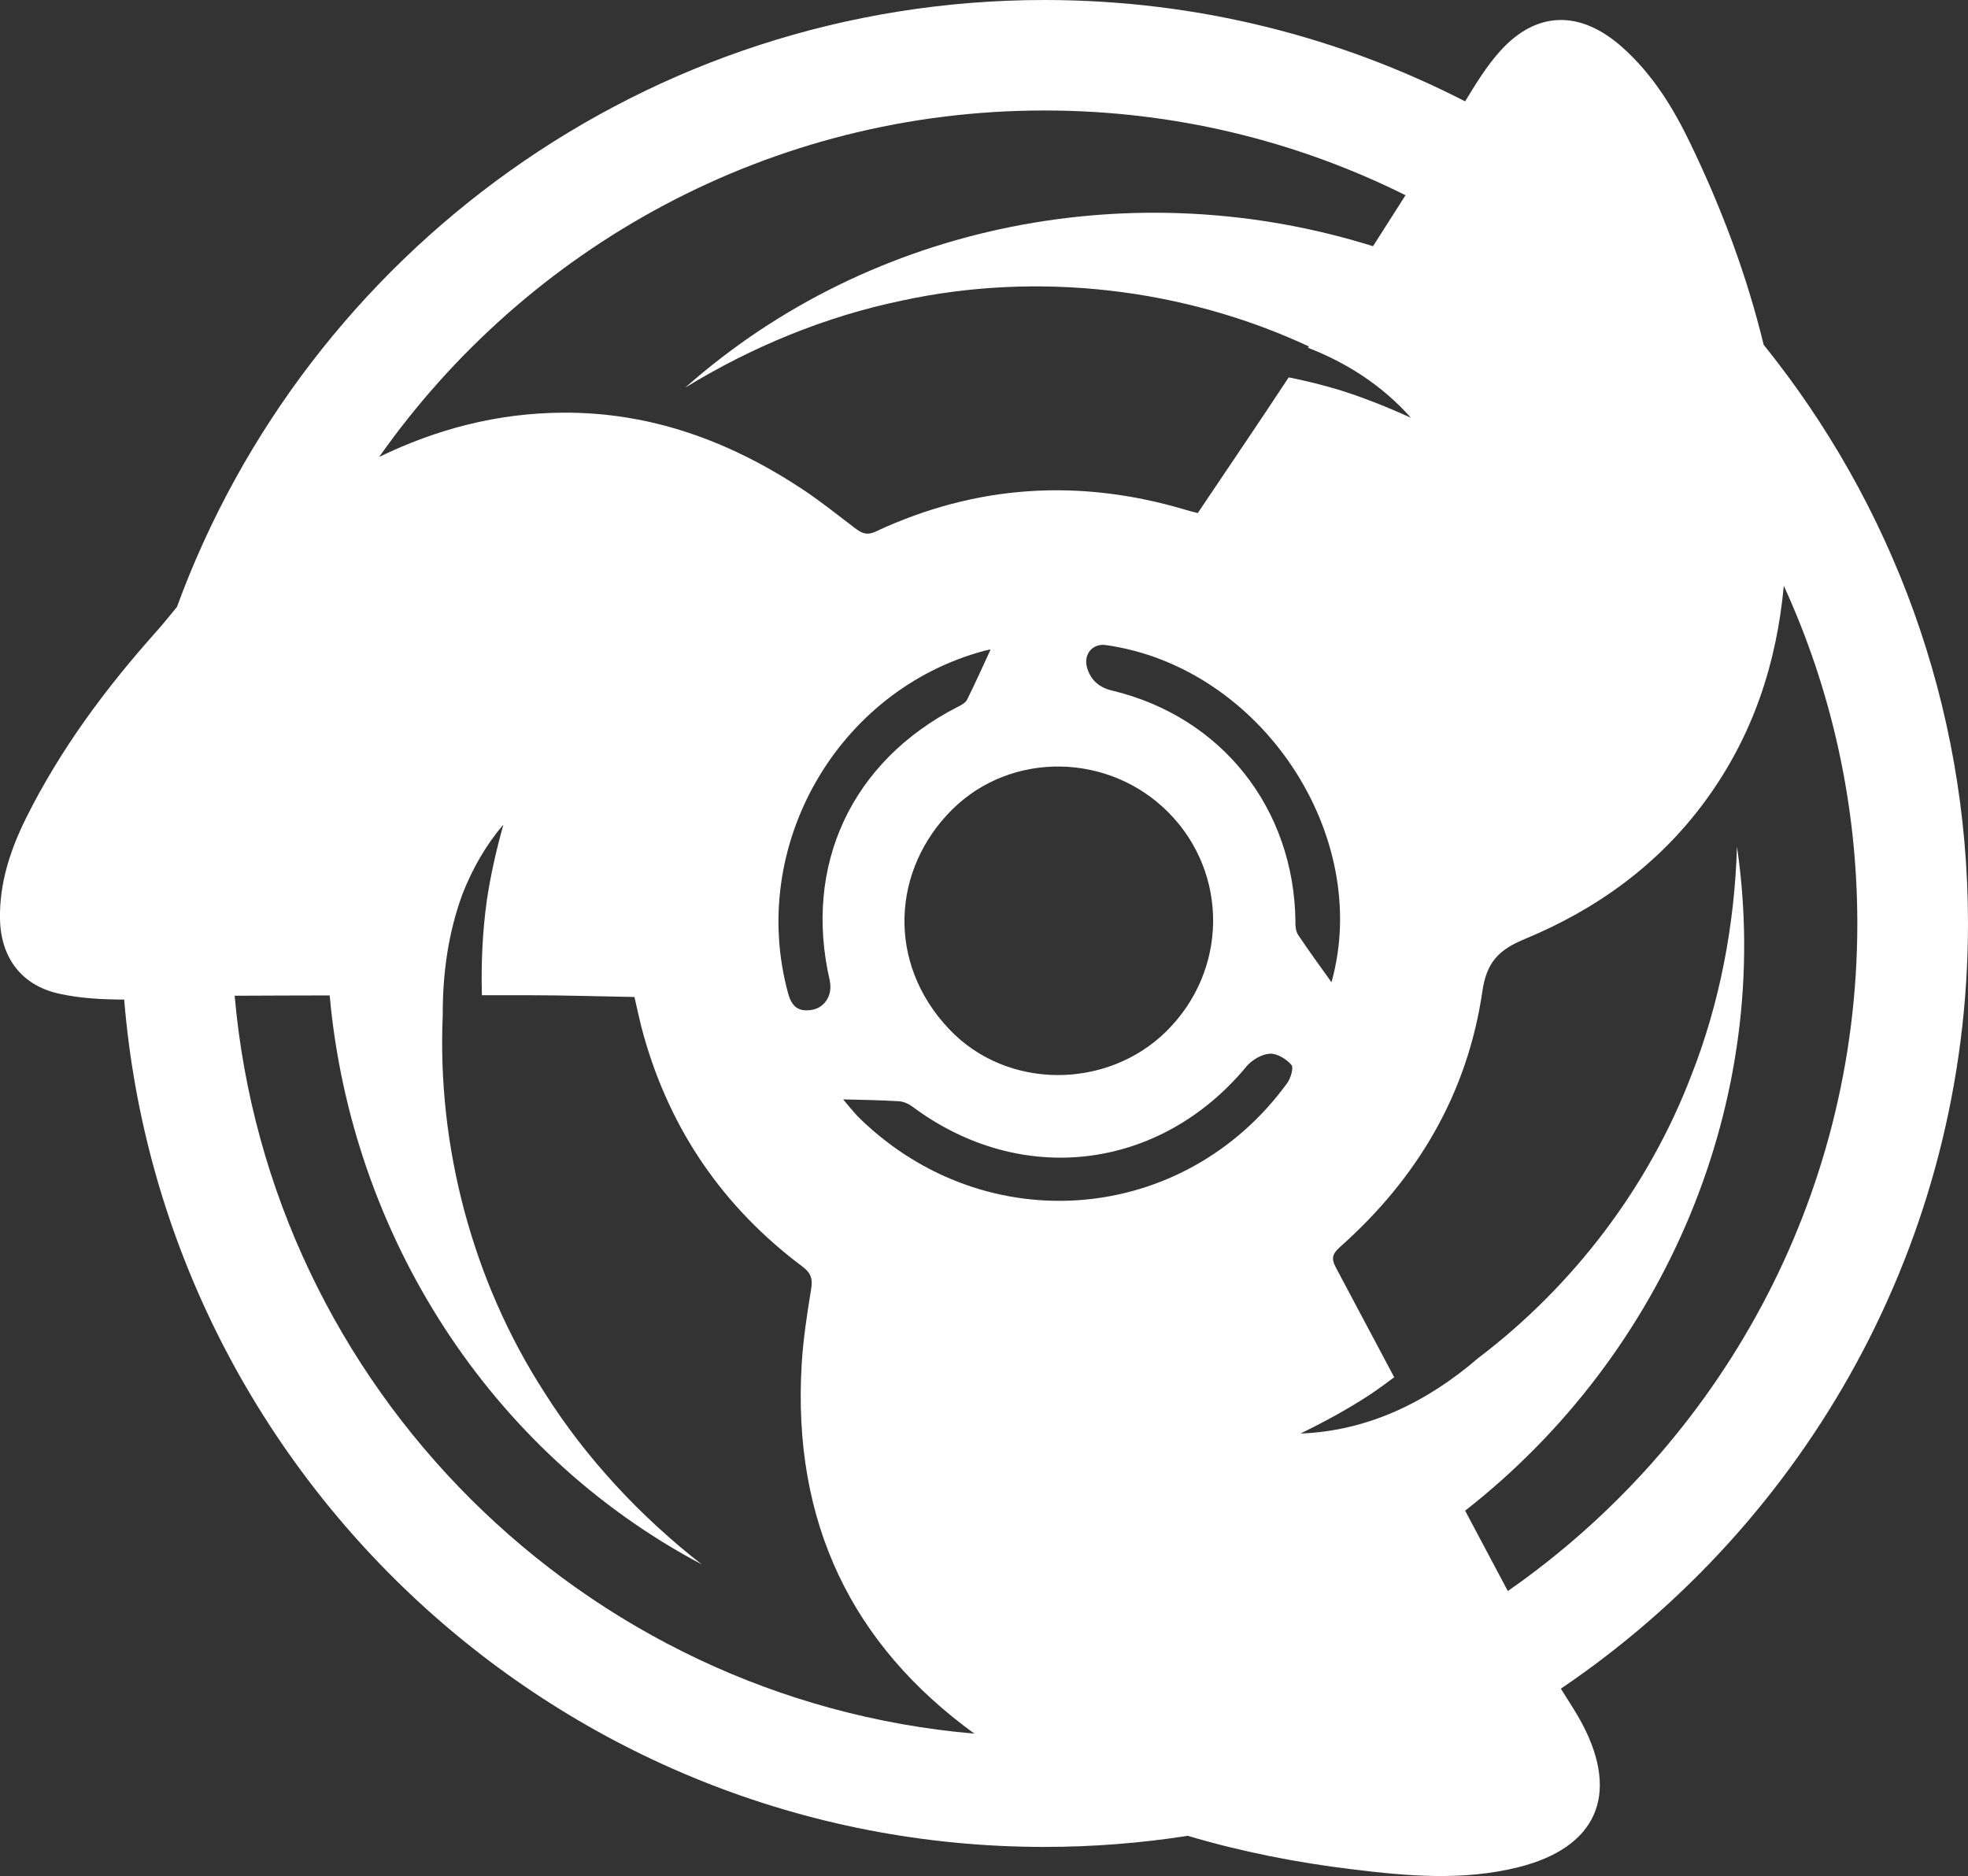
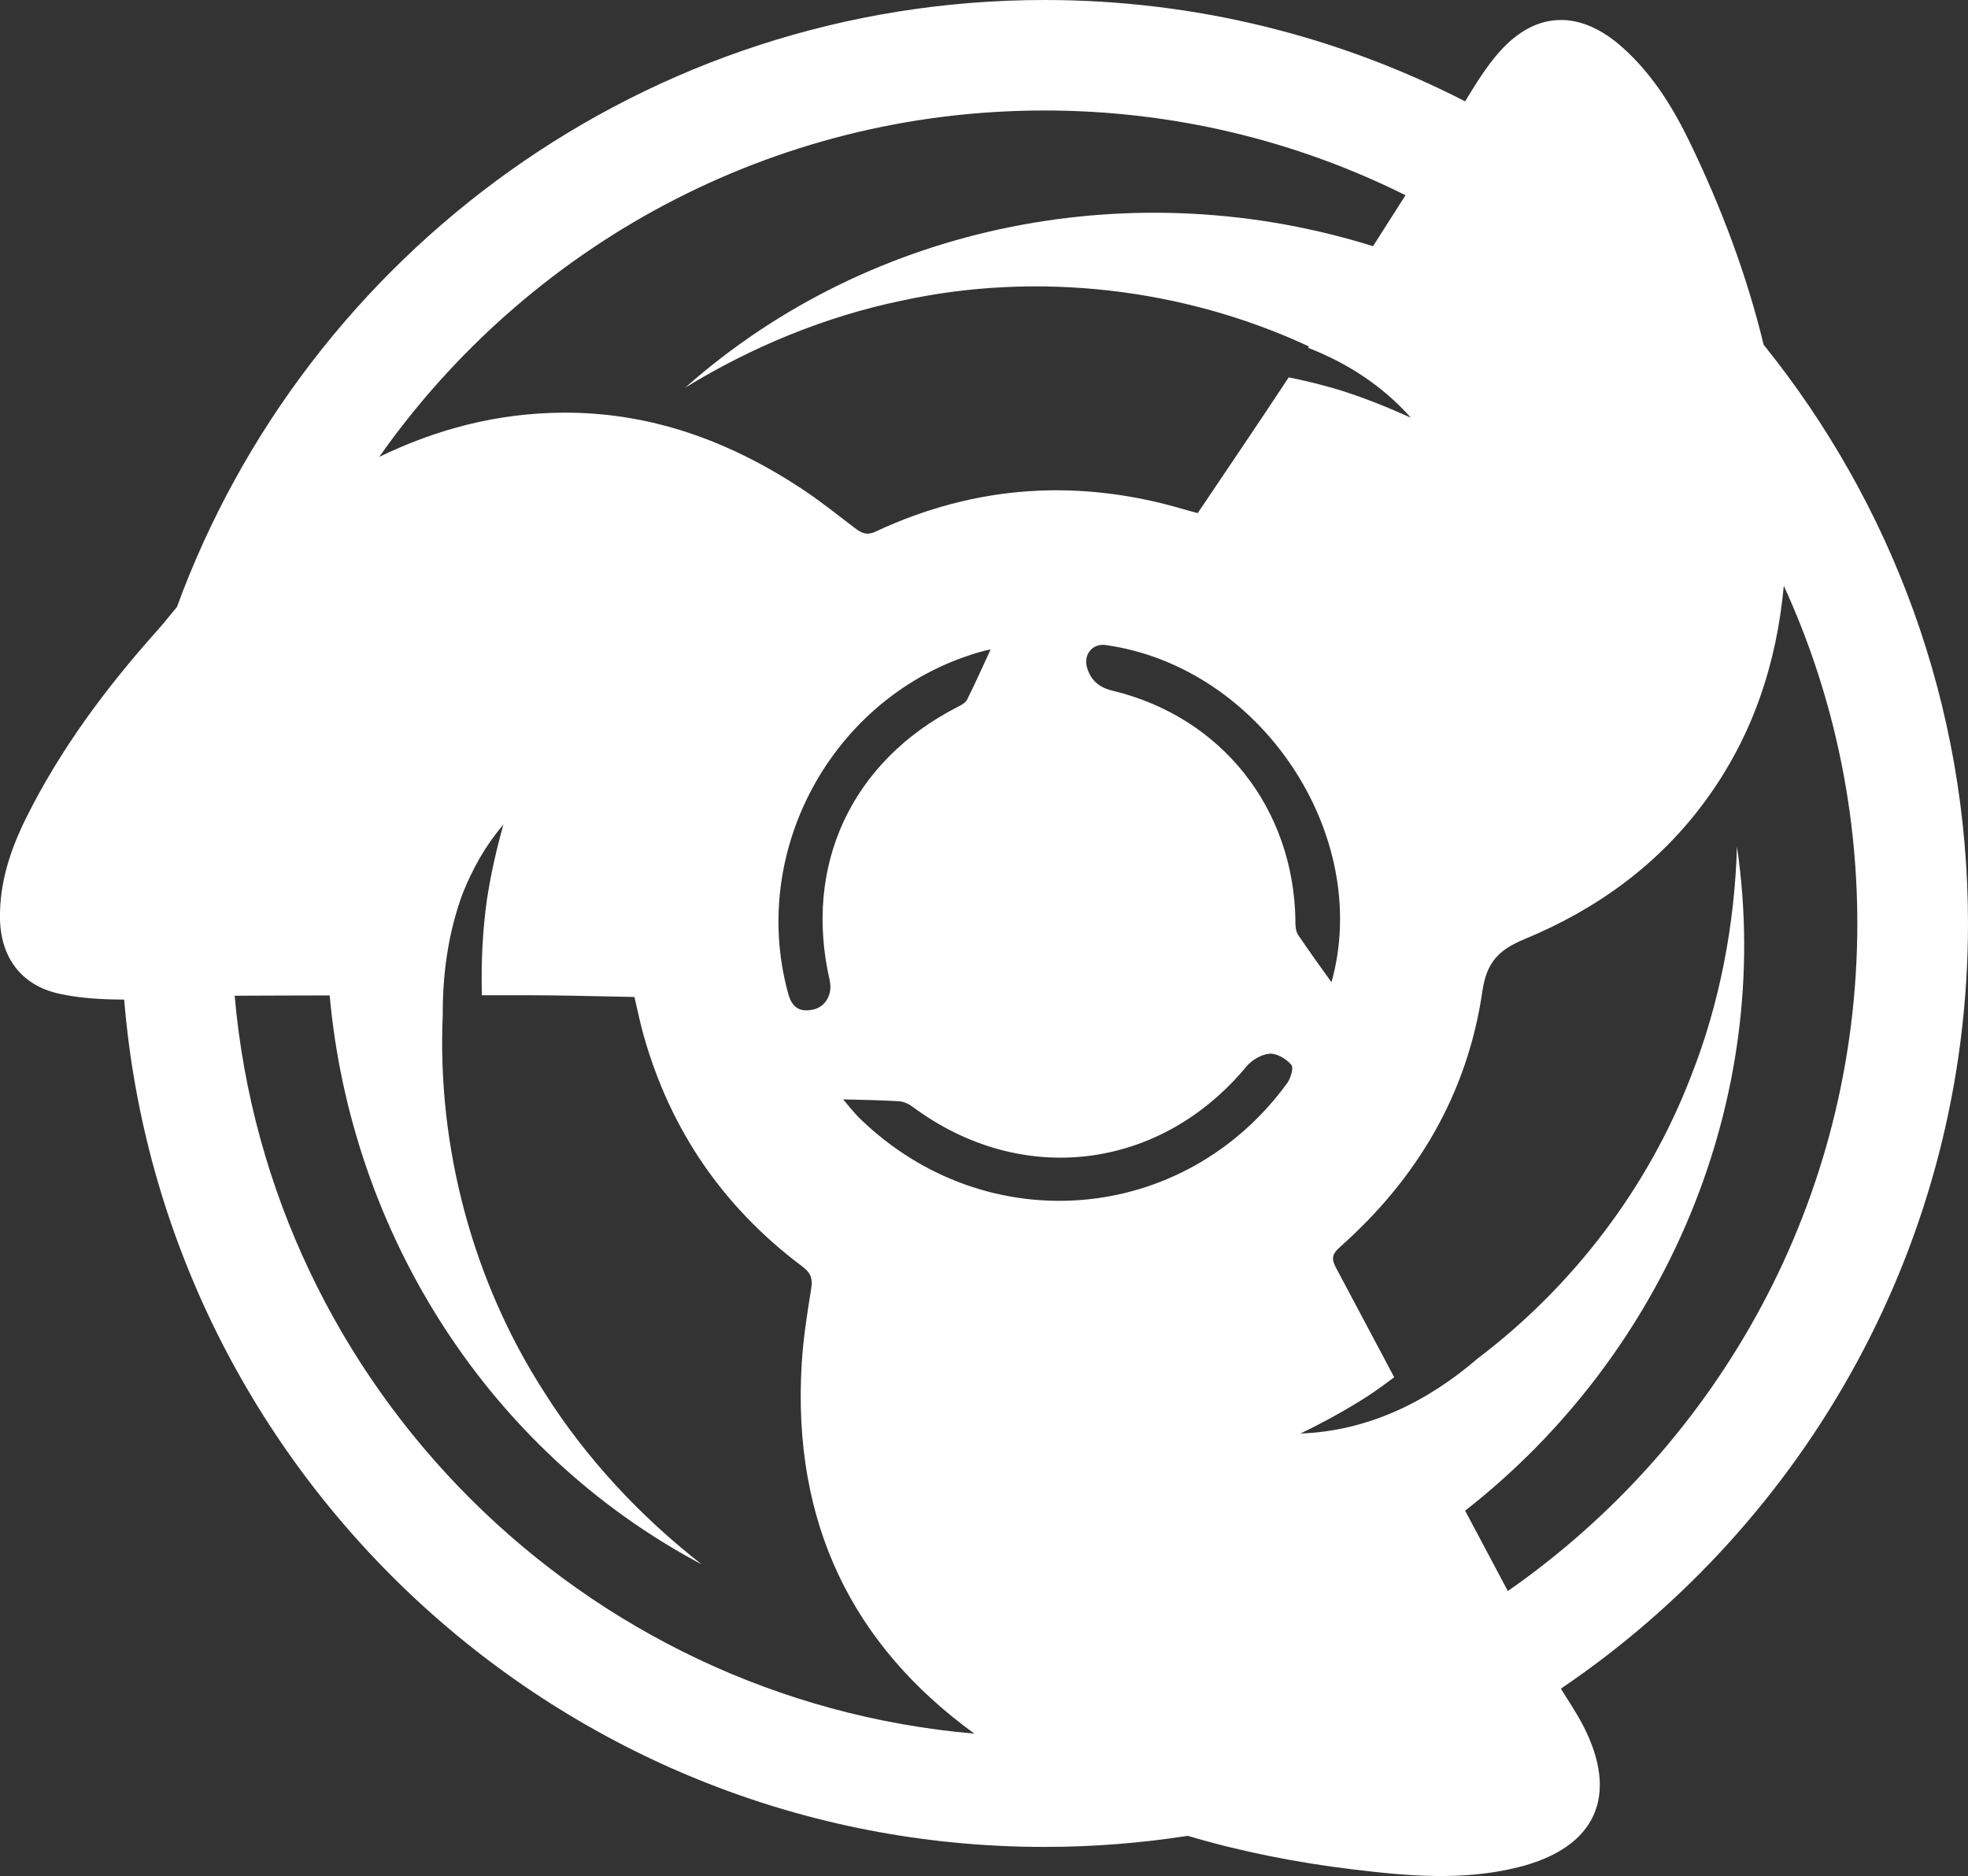
<svg xmlns="http://www.w3.org/2000/svg" id="b" data-name="Layer 2" viewBox="0 0 189.53 180.67">
  <rect x="0" y="0" width="189.53" height="180.67" fill="#333333" stroke="none" />
  <g id="c" data-name="Layer 1">
-     <path d="m189.53,88.93c0-21.08-7.38-40.47-19.68-55.73-1.61-6.65-4.03-13.11-7.07-19.41-1.65-3.42-3.62-6.62-6.5-9.2-4-3.59-8.25-3.63-11.82.34-1.3,1.45-2.33,3.14-3.36,4.83C128.94,3.52,115.17,0,100.59,0,62.26,0,29.51,24.38,17.04,58.45c0,0,0,0,0,0-.64.77-1.26,1.56-1.93,2.31-4.93,5.51-9.31,11.41-12.61,18.04C1,81.83-.07,85.05,0,88.52c.08,3.73,2.09,6.39,5.72,7.18,2,.44,4.09.55,6.14.56.03,0,.07,0,.1,0,3.74,45.62,42.06,81.6,88.63,81.6,4.69,0,9.3-.37,13.8-1.07,5.14,1.53,10.44,2.57,15.86,3.23,5.31.65,10.64,1.12,15.95-.2,7.52-1.87,9.81-6.92,6.19-13.79-.62-1.17-1.37-2.28-2.07-3.41,23.64-16,39.21-43.07,39.21-73.7ZM100.59,10.64c12.48,0,24.29,2.94,34.77,8.16-1.04,1.64-2.09,3.27-3.13,4.91-22.75-7.13-48.19-2.36-66.24,13.62,6.39-3.92,13.51-6.86,20.86-8.38,13.05-2.84,27.11-1.22,39.2,4.41-.03.04-.05.08-.08.13,3.76,1.46,7.15,3.64,9.91,6.74-2.36-1.07-4.66-1.98-7-2.71-1.58-.47-3.17-.86-4.77-1.18-2.88,4.38-5.84,8.71-8.76,13.07-.44-.12-.79-.2-1.12-.3-10.23-3.06-20.22-2.45-29.92,2.09-.88.41-1.39.1-2.01-.37-1.68-1.28-3.34-2.61-5.1-3.77-6.97-4.59-14.54-7.37-22.99-7.32-6.4.04-12.24,1.62-17.69,4.26C50.72,23.82,74.14,10.64,100.59,10.64Zm-20.68,83.83c.29,1.27-.42,2.52-1.63,2.76-1.28.25-2.01-.19-2.38-1.57-3.87-14.15,4.72-29.19,18.9-32.99.29-.08.59-.12.6-.12-.73,1.57-1.46,3.22-2.26,4.82-.15.31-.56.53-.9.7-10.22,5.22-14.91,15.25-12.32,26.39Zm11.81-16.53c5.7-5.63,15.12-5.47,20.84.33,5.79,5.88,5.68,15.23-.25,21.06-5.7,5.61-15.31,5.65-20.87-.19-6.13-6.44-5.51-15.47.28-21.2Zm-69.12,17.95c3.05-.01,6.1-.03,9.15-.03,2.06,22.87,15.26,43.9,35.83,54.79-5.91-4.61-11.17-10.24-15.17-16.59-6.89-10.68-10.33-23.64-9.77-36.33-.02-4.03.55-7.95,1.89-11.61.96-2.45,2.27-4.76,3.95-6.71-.7,2.5-1.24,4.91-1.6,7.33-.42,3.03-.55,6.07-.47,9.1,1.44,0,2.88,0,4.32,0,3.46,0,6.93.11,10.37.17.32,1.36.56,2.55.89,3.71,2.58,9.15,7.7,16.57,15.3,22.26.81.61.99,1.17.83,2.14-.39,2.39-.76,4.79-.91,7.2-.93,15.33,4.87,27.1,16.63,35.63-37.73-3.24-67.91-33.35-71.24-71.05Zm101.33,8.46c-9.92,13.58-28.93,15.15-41.07,3.41-.68-.66-1.26-1.43-1.66-1.89,1.75.05,3.57.07,5.37.18.46.03.96.26,1.33.54,10.46,7.78,23.84,6.14,32.15-3.9.52-.62,1.46-1.17,2.24-1.22.69-.04,1.6.51,2.08,1.08.24.29-.08,1.32-.44,1.81Zm.83-15.62c-.14-10.89-7.11-19.71-17.67-22.23-1.24-.3-1.98-.97-2.36-2.07-.47-1.35.45-2.5,1.77-2.31,14.99,2.12,25.68,18.35,21.73,32.47-1.03-1.44-2.16-2.99-3.22-4.57-.22-.34-.26-.85-.26-1.28Zm20.46,64.5c-1.37-2.58-2.75-5.16-4.12-7.75,19.27-15.06,29.76-39.54,26.18-63.95-.22,7.49-1.65,15.07-4.4,22.04-4.1,10.73-11.37,20.28-20.53,27.22-4.92,4.24-10.64,7.02-17.11,7.26,2.33-1.13,4.5-2.32,6.55-3.65.85-.56,1.67-1.16,2.48-1.77-1.88-3.53-3.75-7.06-5.63-10.59-.5-.94-.25-1.36.45-1.99,7.42-6.6,12.23-14.73,13.67-24.58.41-2.83,1.6-4.01,4.06-5.03,6.96-2.88,12.93-7.19,17.43-13.34,4.58-6.25,6.85-13.23,7.54-20.69,4.54,9.91,7.08,20.93,7.08,32.52,0,26.59-13.33,50.13-33.66,64.29Z" fill="#fff" />
+     <path d="m189.53,88.93c0-21.08-7.38-40.47-19.68-55.73-1.61-6.65-4.03-13.11-7.07-19.41-1.65-3.42-3.62-6.62-6.5-9.2-4-3.59-8.25-3.63-11.82.34-1.3,1.45-2.33,3.14-3.36,4.83C128.94,3.52,115.17,0,100.59,0,62.26,0,29.51,24.38,17.04,58.45c0,0,0,0,0,0-.64.77-1.26,1.56-1.93,2.31-4.93,5.51-9.31,11.41-12.61,18.04C1,81.83-.07,85.05,0,88.52c.08,3.73,2.09,6.39,5.72,7.18,2,.44,4.09.55,6.14.56.03,0,.07,0,.1,0,3.74,45.62,42.06,81.6,88.63,81.6,4.69,0,9.3-.37,13.8-1.07,5.14,1.53,10.44,2.57,15.86,3.23,5.31.65,10.64,1.12,15.95-.2,7.52-1.87,9.81-6.92,6.19-13.79-.62-1.17-1.37-2.28-2.07-3.41,23.64-16,39.21-43.07,39.21-73.7ZM100.59,10.64c12.48,0,24.29,2.94,34.77,8.16-1.04,1.64-2.09,3.27-3.13,4.91-22.75-7.13-48.19-2.36-66.24,13.62,6.39-3.92,13.51-6.86,20.86-8.38,13.05-2.84,27.11-1.22,39.2,4.41-.03.04-.05.08-.08.13,3.76,1.46,7.15,3.64,9.91,6.74-2.36-1.07-4.66-1.98-7-2.71-1.58-.47-3.17-.86-4.77-1.18-2.88,4.38-5.84,8.71-8.76,13.07-.44-.12-.79-.2-1.12-.3-10.23-3.06-20.22-2.45-29.92,2.09-.88.41-1.39.1-2.01-.37-1.68-1.28-3.34-2.61-5.1-3.77-6.97-4.59-14.54-7.37-22.99-7.32-6.4.04-12.24,1.62-17.69,4.26C50.72,23.82,74.14,10.64,100.59,10.64Zm-20.68,83.83c.29,1.27-.42,2.52-1.63,2.76-1.28.25-2.01-.19-2.38-1.57-3.87-14.15,4.72-29.19,18.9-32.99.29-.08.59-.12.6-.12-.73,1.57-1.46,3.22-2.26,4.82-.15.31-.56.53-.9.7-10.22,5.22-14.91,15.25-12.32,26.39Zm11.81-16.53Zm-69.12,17.95c3.05-.01,6.1-.03,9.15-.03,2.06,22.87,15.26,43.9,35.83,54.79-5.91-4.61-11.17-10.24-15.17-16.59-6.89-10.68-10.33-23.64-9.77-36.33-.02-4.03.55-7.95,1.89-11.61.96-2.45,2.27-4.76,3.95-6.71-.7,2.5-1.24,4.91-1.6,7.33-.42,3.03-.55,6.07-.47,9.1,1.44,0,2.88,0,4.32,0,3.46,0,6.93.11,10.37.17.32,1.36.56,2.55.89,3.71,2.58,9.15,7.7,16.57,15.3,22.26.81.61.99,1.17.83,2.14-.39,2.39-.76,4.79-.91,7.2-.93,15.33,4.87,27.1,16.63,35.63-37.73-3.24-67.91-33.35-71.24-71.05Zm101.33,8.46c-9.92,13.58-28.93,15.15-41.07,3.41-.68-.66-1.26-1.43-1.66-1.89,1.75.05,3.57.07,5.37.18.46.03.96.26,1.33.54,10.46,7.78,23.84,6.14,32.15-3.9.52-.62,1.46-1.17,2.24-1.22.69-.04,1.6.51,2.08,1.08.24.29-.08,1.32-.44,1.81Zm.83-15.62c-.14-10.89-7.11-19.71-17.67-22.23-1.24-.3-1.98-.97-2.36-2.07-.47-1.35.45-2.5,1.77-2.31,14.99,2.12,25.68,18.35,21.73,32.47-1.03-1.44-2.16-2.99-3.22-4.57-.22-.34-.26-.85-.26-1.28Zm20.46,64.5c-1.37-2.58-2.75-5.16-4.12-7.75,19.27-15.06,29.76-39.54,26.18-63.95-.22,7.49-1.65,15.07-4.4,22.04-4.1,10.73-11.37,20.28-20.53,27.22-4.92,4.24-10.64,7.02-17.11,7.26,2.33-1.13,4.5-2.32,6.55-3.65.85-.56,1.67-1.16,2.48-1.77-1.88-3.53-3.75-7.06-5.63-10.59-.5-.94-.25-1.36.45-1.99,7.42-6.6,12.23-14.73,13.67-24.58.41-2.83,1.6-4.01,4.06-5.03,6.96-2.88,12.93-7.19,17.43-13.34,4.58-6.25,6.85-13.23,7.54-20.69,4.54,9.91,7.08,20.93,7.08,32.52,0,26.59-13.33,50.13-33.66,64.29Z" fill="#fff" />
  </g>
</svg>